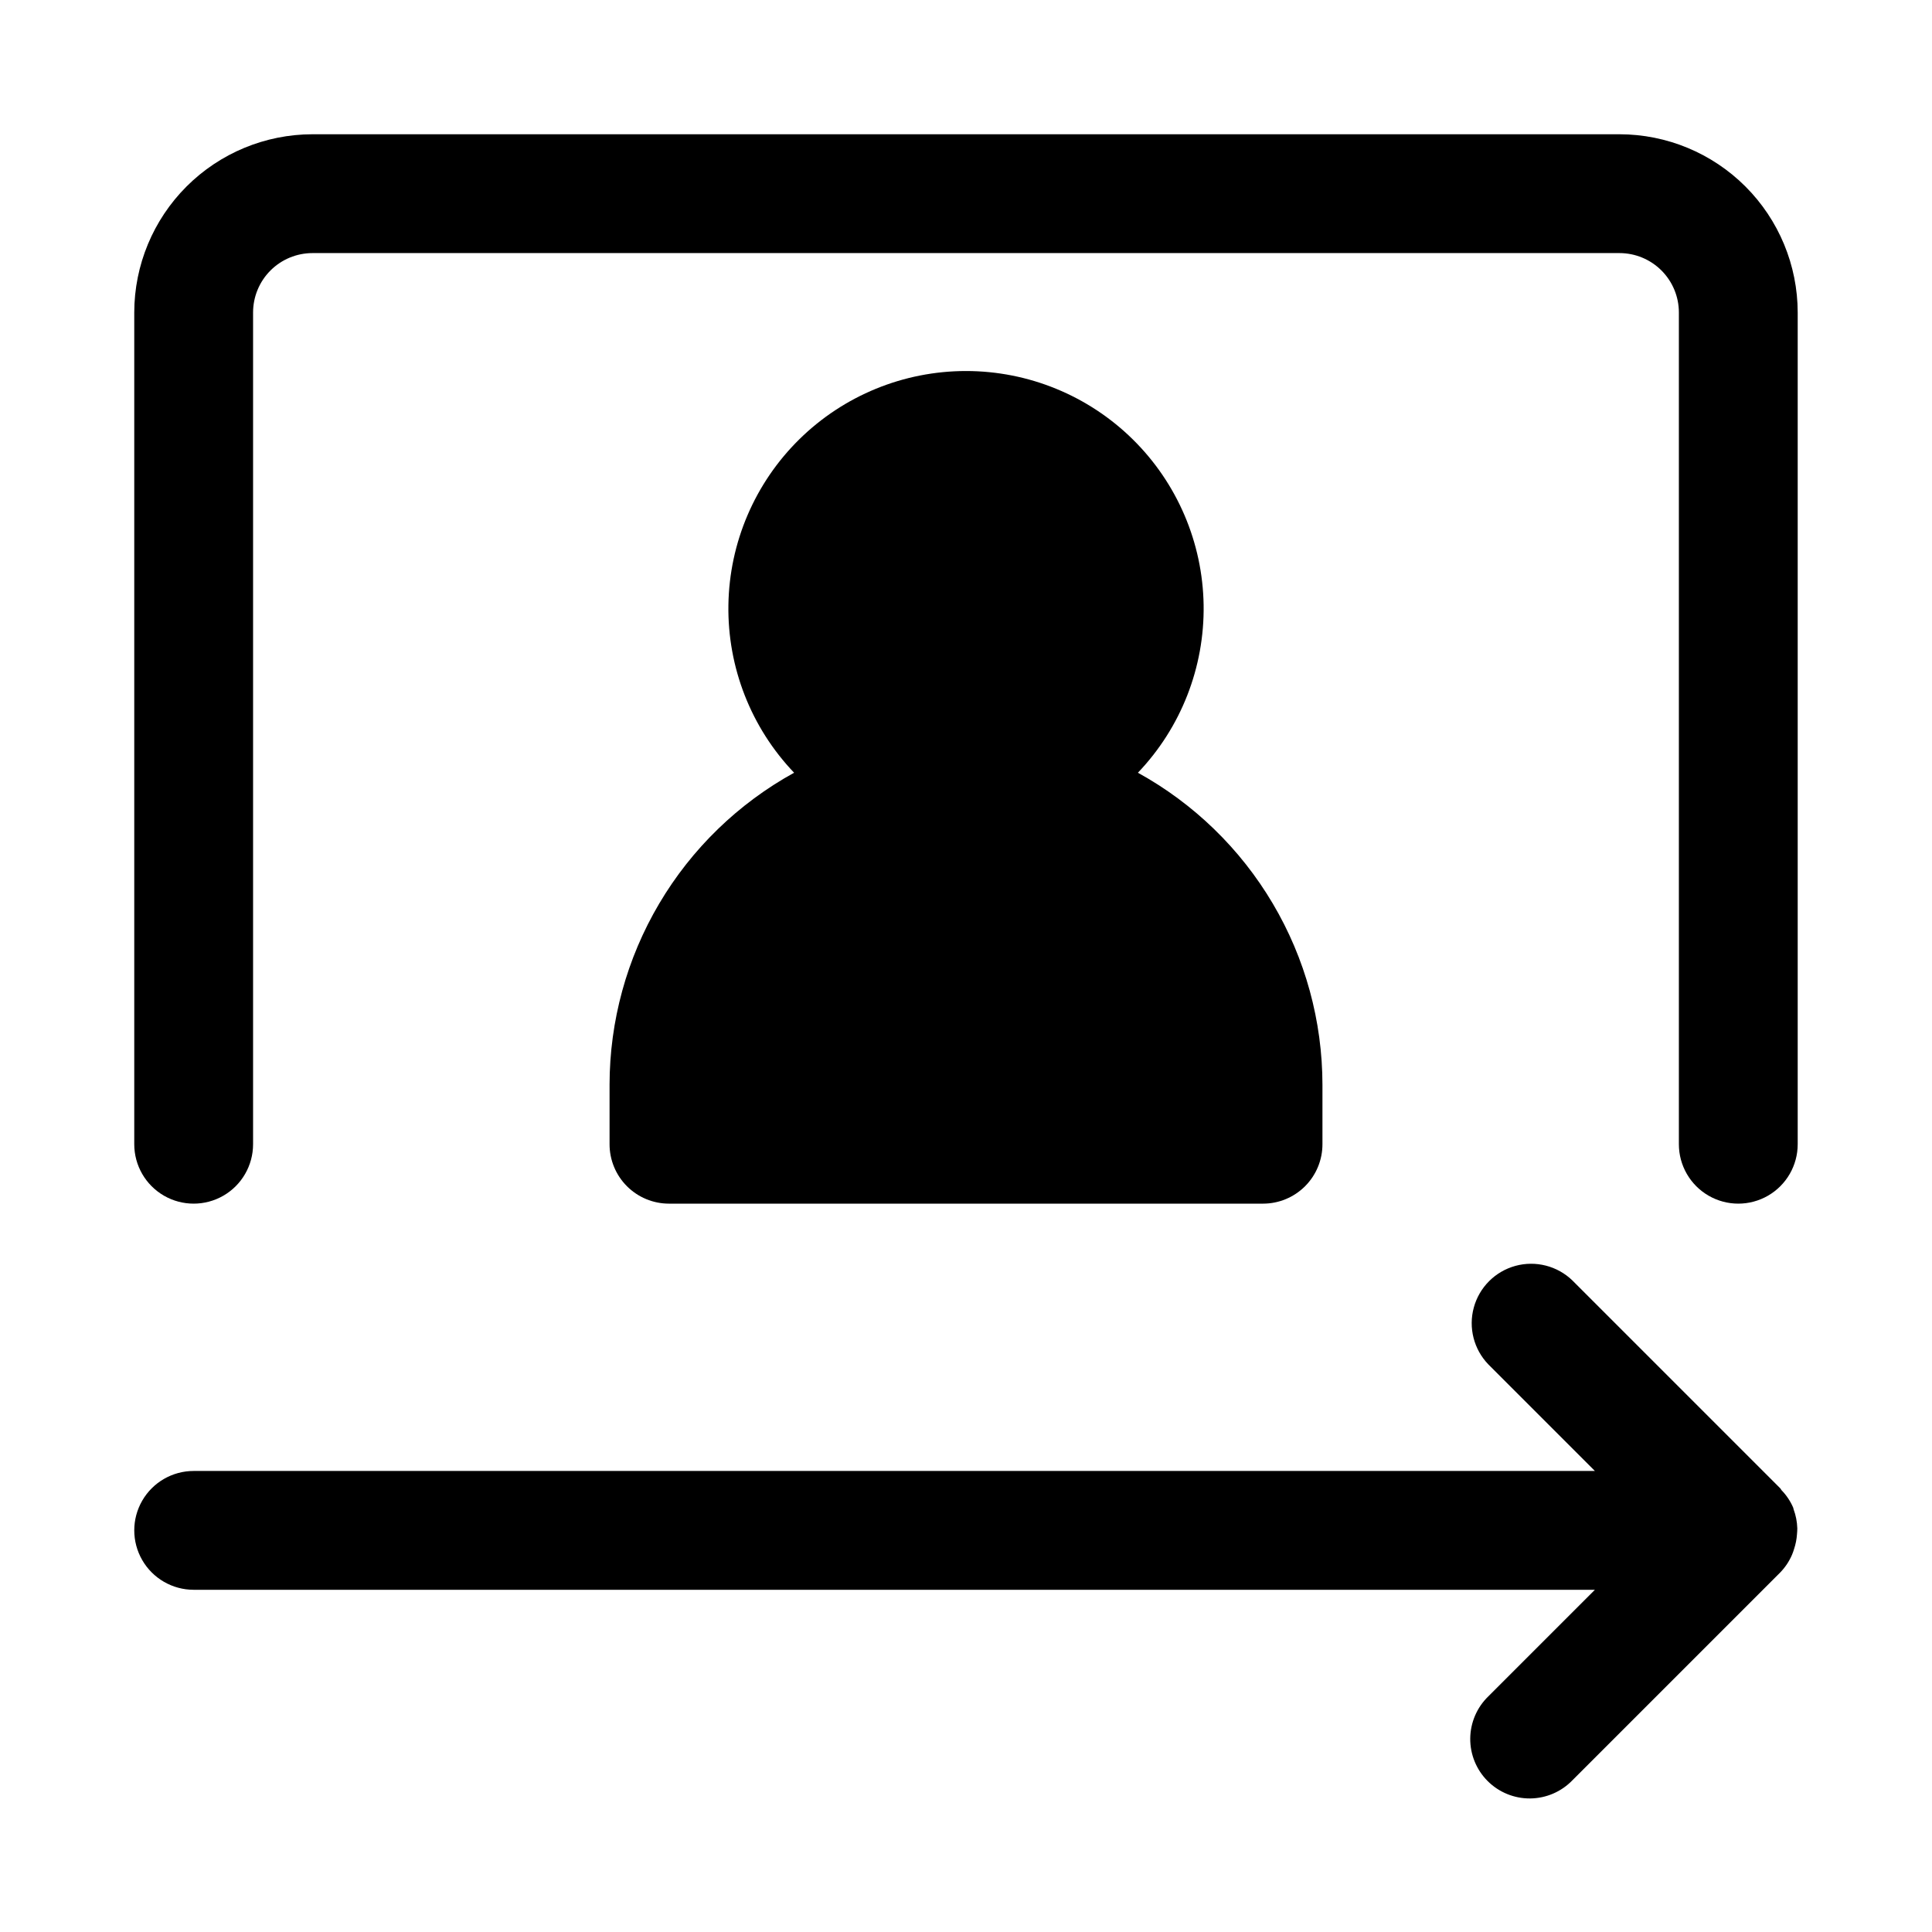
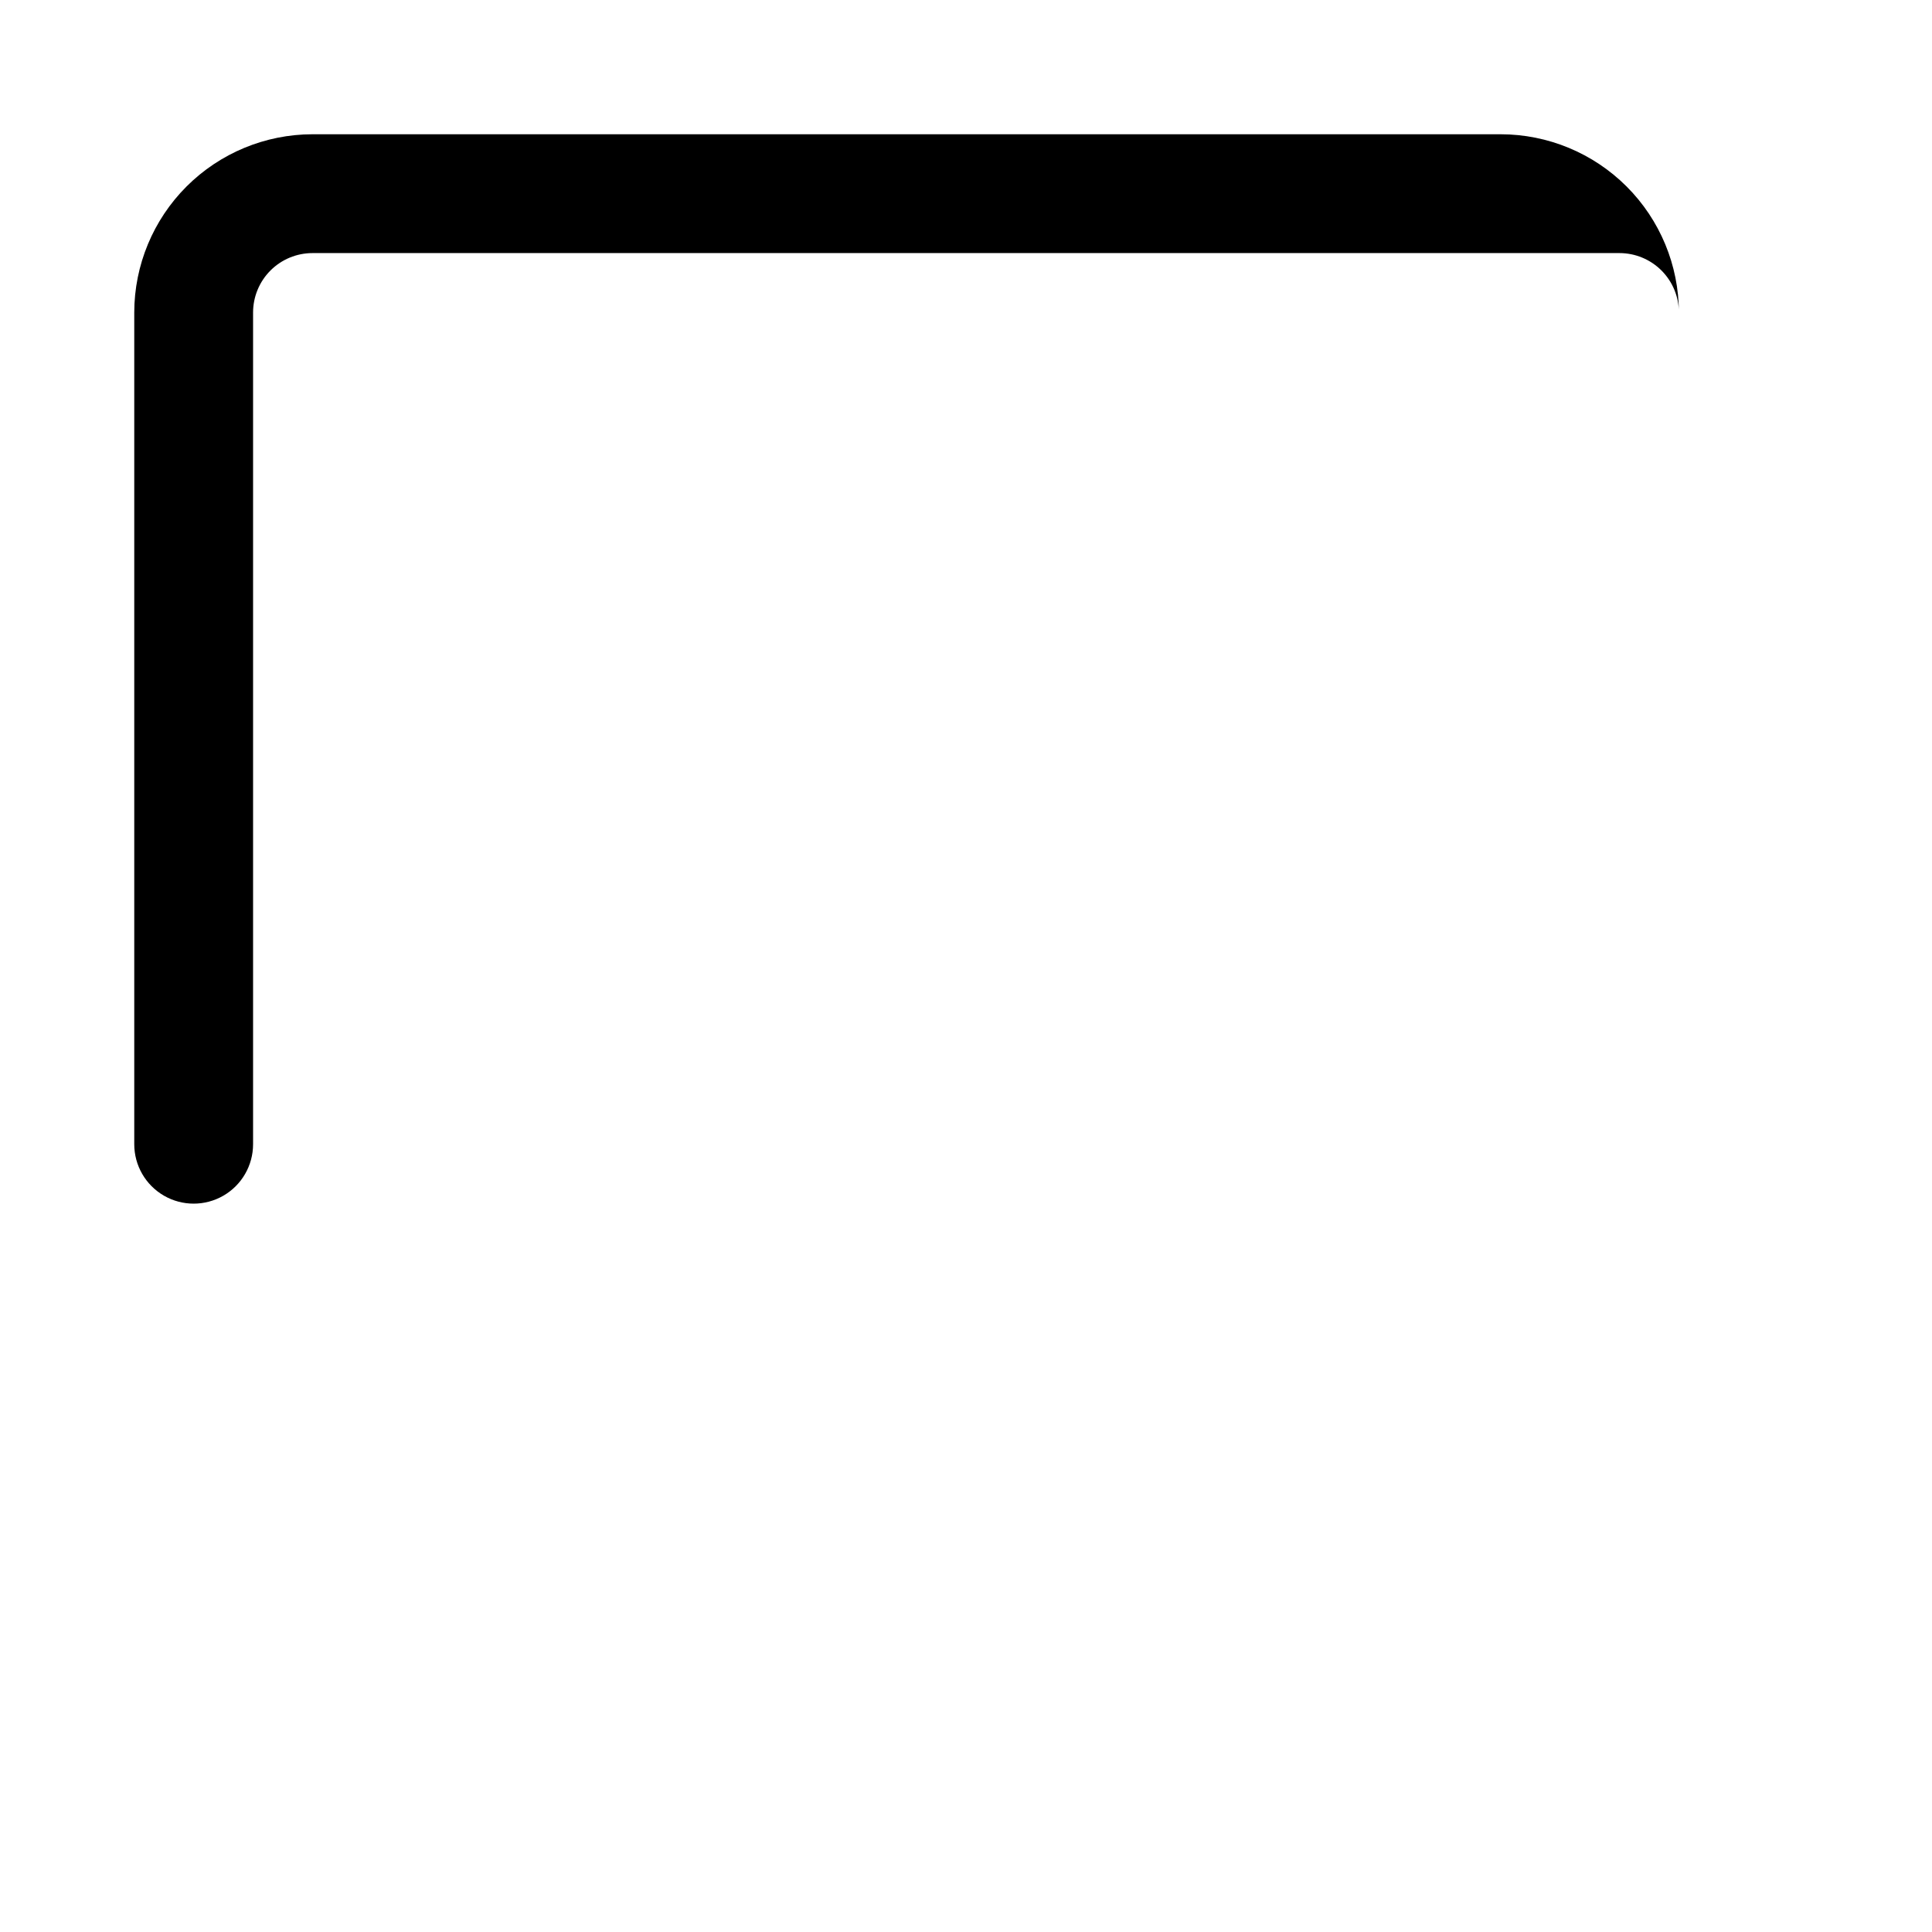
<svg xmlns="http://www.w3.org/2000/svg" fill="#000000" width="800px" height="800px" version="1.1" viewBox="144 144 512 512">
  <g>
-     <path d="m573.18 179.58h-346.37c-12.52 0.012-24.527 4.996-33.383 13.848-8.852 8.855-13.836 20.863-13.848 33.383v220.42c0 5.625 3 10.824 7.871 13.637s10.875 2.812 15.746 0c4.871-2.812 7.871-8.012 7.871-13.637v-220.42c0.004-4.172 1.66-8.176 4.613-11.129s6.957-4.609 11.129-4.613h346.37c4.176 0.004 8.176 1.66 11.129 4.613s4.613 6.957 4.613 11.129v220.42c0 5.625 3.004 10.824 7.875 13.637 4.871 2.812 10.871 2.812 15.742 0 4.871-2.812 7.871-8.012 7.871-13.637v-220.42c-0.012-12.52-4.992-24.527-13.848-33.383-8.855-8.852-20.859-13.836-33.383-13.848z" />
-     <path d="m619.23 543.59-0.016-0.055c-0.742-1.719-1.793-3.285-3.098-4.629-0.133-0.145-0.176-0.336-0.316-0.473l-55.105-55.105h0.004c-4-3.859-9.738-5.328-15.102-3.859-5.363 1.473-9.551 5.66-11.02 11.023-1.473 5.359-0.004 11.102 3.859 15.098l28.227 28.23h-371.34c-5.625 0-10.82 3-13.633 7.871-2.812 4.871-2.812 10.871 0 15.742s8.008 7.875 13.633 7.875h371.34l-28.227 28.227c-3.039 2.934-4.769 6.965-4.809 11.188-0.035 4.223 1.625 8.285 4.613 11.27 2.984 2.988 7.047 4.648 11.27 4.613 4.223-0.039 8.254-1.77 11.188-4.809l55.105-55.105-0.004 0.004c1.312-1.359 2.367-2.945 3.109-4.68 0.211-0.5 0.395-1.016 0.547-1.539 0.422-1.266 0.676-2.582 0.766-3.914 0.031-0.527 0.098-1.051 0.082-1.582h-0.004c-0.051-1.699-0.379-3.379-0.969-4.977-0.051-0.133-0.047-0.277-0.102-0.414z" />
-     <path d="m305.54 431.49v15.742c0 4.176 1.656 8.18 4.609 11.133s6.957 4.613 11.133 4.613h157.44c4.176 0 8.18-1.66 11.133-4.613 2.953-2.953 4.609-6.957 4.609-11.133v-15.742c-0.012-16.902-4.555-33.488-13.16-48.031-8.602-14.547-20.945-26.52-35.746-34.676 11.414-11.957 17.668-27.926 17.414-44.457-0.258-16.531-7.004-32.301-18.785-43.898-11.781-11.598-27.652-18.102-44.184-18.102-16.535 0-32.406 6.504-44.184 18.102-11.781 11.598-18.531 27.367-18.785 43.898-0.258 16.531 5.996 32.5 17.41 44.457-14.801 8.156-27.145 20.129-35.746 34.676-8.602 14.543-13.148 31.129-13.16 48.031z" />
+     <path d="m573.18 179.58h-346.37c-12.52 0.012-24.527 4.996-33.383 13.848-8.852 8.855-13.836 20.863-13.848 33.383v220.42c0 5.625 3 10.824 7.871 13.637s10.875 2.812 15.746 0c4.871-2.812 7.871-8.012 7.871-13.637v-220.42c0.004-4.172 1.66-8.176 4.613-11.129s6.957-4.609 11.129-4.613h346.37c4.176 0.004 8.176 1.66 11.129 4.613s4.613 6.957 4.613 11.129v220.42v-220.42c-0.012-12.52-4.992-24.527-13.848-33.383-8.855-8.852-20.859-13.836-33.383-13.848z" />
  </g>
</svg>